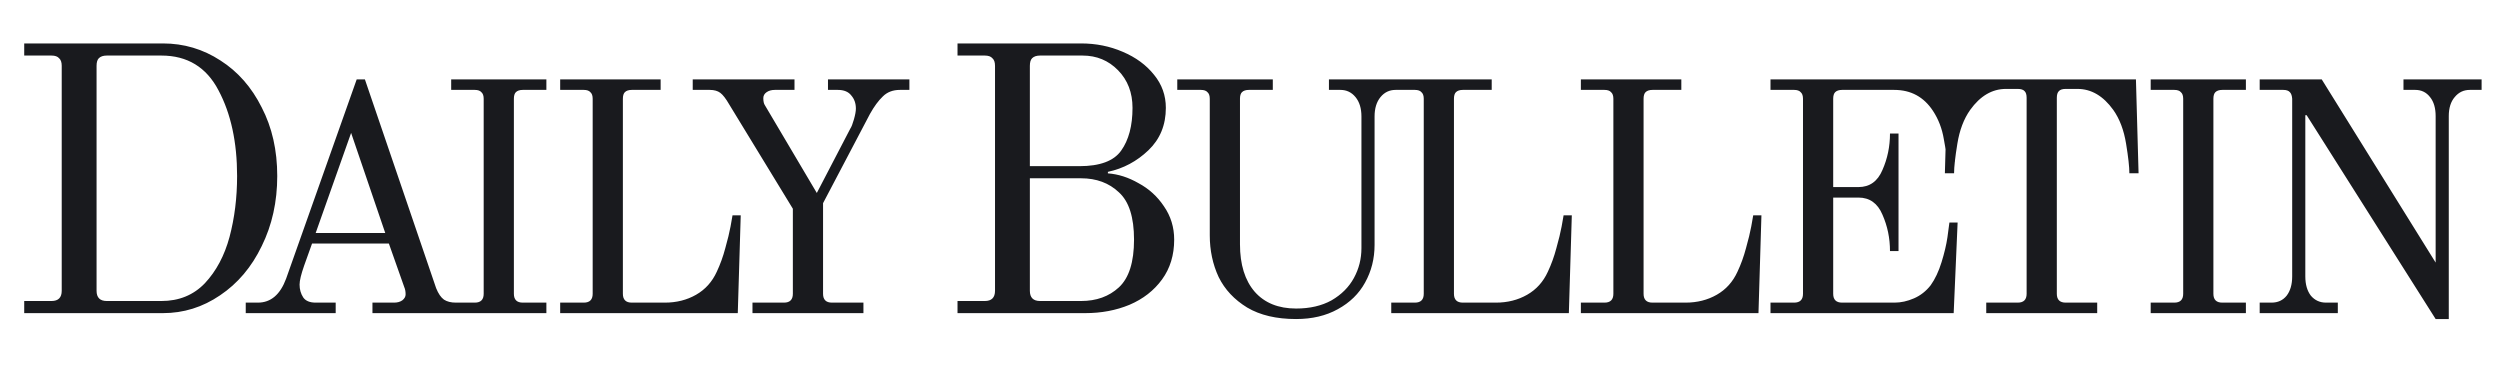
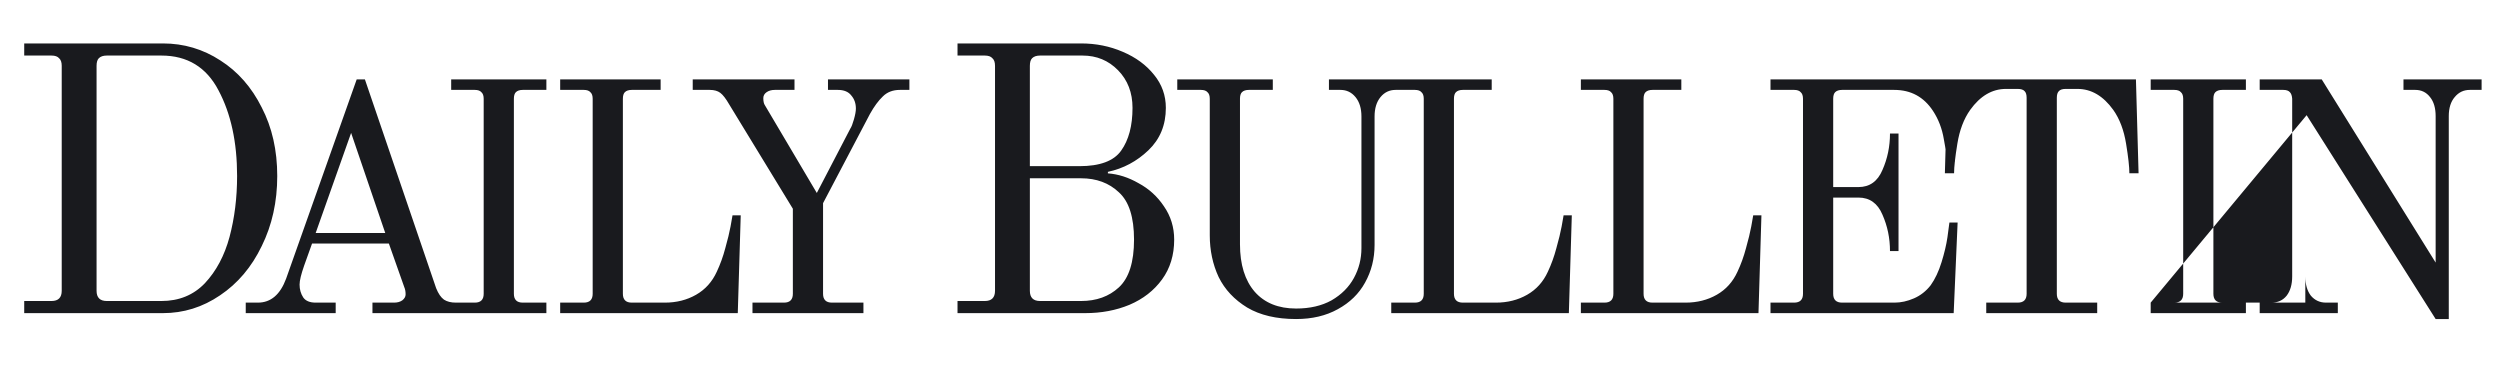
<svg xmlns="http://www.w3.org/2000/svg" width="495" height="75" viewBox="0 0 495 75" fill="none">
-   <path d="M4.795 59.6H10.195C11.545 59.6 12.22 58.925 12.22 57.575V13.025C12.22 12.325 12.045 11.825 11.695 11.525C11.395 11.175 10.895 11 10.195 11H4.795V8.6H32.245C36.395 8.6 40.195 9.725 43.645 11.975C47.095 14.175 49.82 17.275 51.82 21.275C53.87 25.225 54.895 29.75 54.895 34.85C54.895 39.95 53.87 44.575 51.82 48.725C49.82 52.875 47.07 56.125 43.57 58.475C40.12 60.825 36.345 62 32.245 62H4.795V59.6ZM31.945 59.6C35.445 59.6 38.32 58.425 40.57 56.075C42.82 53.675 44.445 50.625 45.445 46.925C46.445 43.175 46.945 39.15 46.945 34.85C46.945 28.15 45.72 22.5 43.27 17.9C40.87 13.3 37.095 11 31.945 11H21.145C20.445 11 19.92 11.175 19.57 11.525C19.27 11.825 19.12 12.325 19.12 13.025V57.575C19.12 58.925 19.795 59.6 21.145 59.6H31.945ZM48.656 59.92H51.061C53.617 59.92 55.481 58.338 56.651 55.175L70.626 15.72H72.251L86.356 57.06C86.789 58.143 87.309 58.902 87.916 59.335C88.522 59.725 89.302 59.92 90.256 59.92H93.896V62H73.746V59.92H78.036C78.686 59.92 79.227 59.768 79.661 59.465C80.094 59.118 80.311 58.728 80.311 58.295C80.311 57.732 80.224 57.255 80.051 56.865L76.996 48.22H61.786L60.226 52.575C59.619 54.308 59.316 55.565 59.316 56.345C59.316 57.298 59.554 58.143 60.031 58.88C60.507 59.573 61.331 59.92 62.501 59.92H66.466V62H48.656V59.92ZM62.501 46.14H76.281L69.521 26.315L62.501 46.14ZM89.334 59.92H94.014C95.184 59.92 95.769 59.335 95.769 58.165V19.555C95.769 18.948 95.618 18.515 95.314 18.255C95.054 17.952 94.621 17.8 94.014 17.8H89.334V15.72H108.184V17.8H103.504C102.898 17.8 102.443 17.952 102.139 18.255C101.879 18.515 101.749 18.948 101.749 19.555V58.165C101.749 59.335 102.334 59.92 103.504 59.92H108.184V62H89.334V59.92ZM110.915 59.92H115.595C116.765 59.92 117.35 59.335 117.35 58.165V19.555C117.35 18.948 117.199 18.515 116.895 18.255C116.635 17.952 116.202 17.8 115.595 17.8H110.915V15.72H130.805V17.8H125.085C124.479 17.8 124.024 17.952 123.72 18.255C123.46 18.515 123.33 18.948 123.33 19.555V58.165C123.33 59.335 123.915 59.92 125.085 59.92H131.65C133.947 59.92 136.005 59.4 137.825 58.36C139.645 57.32 141.01 55.803 141.92 53.81C142.614 52.337 143.177 50.777 143.61 49.13C144.087 47.44 144.434 46.01 144.65 44.84C144.867 43.67 144.997 42.933 145.04 42.63H146.665L146.08 62H110.915V59.92ZM148.99 59.92H155.23C156.4 59.92 156.985 59.335 156.985 58.165V41.33L144.375 20.66C143.725 19.533 143.14 18.775 142.62 18.385C142.1 17.995 141.407 17.8 140.54 17.8H137.16V15.72H157.31V17.8H153.41C152.76 17.8 152.219 17.952 151.785 18.255C151.352 18.558 151.135 18.948 151.135 19.425C151.135 20.075 151.244 20.552 151.46 20.855L161.73 38.21L168.36 25.47C168.577 25.167 168.815 24.56 169.075 23.65C169.335 22.74 169.465 22.025 169.465 21.505C169.465 20.465 169.162 19.598 168.555 18.905C167.992 18.168 167.104 17.8 165.89 17.8H163.94V15.72H180.06V17.8H178.175C176.789 17.8 175.662 18.233 174.795 19.1C173.929 19.923 173.084 21.072 172.26 22.545L162.965 40.225V58.165C162.965 59.335 163.55 59.92 164.72 59.92H170.96V62H148.99V59.92ZM189.588 59.6H194.988C196.338 59.6 197.013 58.925 197.013 57.575V13.025C197.013 12.325 196.838 11.825 196.488 11.525C196.188 11.175 195.688 11 194.988 11H189.588V8.6H214.038C216.988 8.6 219.738 9.15 222.288 10.25C224.888 11.35 226.963 12.875 228.513 14.825C230.063 16.725 230.838 18.9 230.838 21.35C230.838 24.75 229.688 27.55 227.388 29.75C225.088 31.95 222.413 33.375 219.363 34.025V34.325C221.413 34.475 223.438 35.125 225.438 36.275C227.488 37.375 229.163 38.9 230.463 40.85C231.813 42.8 232.488 45 232.488 47.45C232.488 50.5 231.688 53.125 230.088 55.325C228.488 57.525 226.338 59.2 223.638 60.35C220.988 61.45 218.063 62 214.863 62H189.588V59.6ZM213.738 32.9C217.788 32.9 220.538 31.875 221.988 29.825C223.488 27.725 224.238 24.9 224.238 21.35C224.238 18.35 223.288 15.875 221.388 13.925C219.488 11.975 217.138 11 214.338 11H205.938C205.238 11 204.713 11.175 204.363 11.525C204.063 11.825 203.913 12.325 203.913 13.025V32.9H213.738ZM214.038 59.6C217.088 59.6 219.588 58.7 221.538 56.9C223.538 55.05 224.538 51.9 224.538 47.45C224.538 43 223.538 39.875 221.538 38.075C219.588 36.225 217.088 35.3 214.038 35.3H203.913V57.575C203.913 58.925 204.588 59.6 205.938 59.6H214.038ZM256.63 63.17C252.73 63.17 249.502 62.412 246.945 60.895C244.389 59.335 242.504 57.32 241.29 54.85C240.12 52.337 239.535 49.585 239.535 46.595V19.555C239.535 18.948 239.384 18.515 239.08 18.255C238.82 17.952 238.387 17.8 237.78 17.8H233.1V15.72H252.015V17.8H247.27C246.664 17.8 246.209 17.952 245.905 18.255C245.645 18.515 245.515 18.948 245.515 19.555V48.35C245.515 52.38 246.49 55.522 248.44 57.775C250.39 59.985 253.12 61.09 256.63 61.09C259.36 61.09 261.7 60.548 263.65 59.465C265.6 58.338 267.074 56.865 268.07 55.045C269.067 53.225 269.565 51.253 269.565 49.13V23.065C269.565 21.462 269.175 20.183 268.395 19.23C267.615 18.277 266.619 17.8 265.405 17.8H263.13V15.72H278.6V17.8H276.325C275.112 17.8 274.115 18.277 273.335 19.23C272.555 20.183 272.165 21.462 272.165 23.065V48.48C272.165 51.21 271.537 53.702 270.28 55.955C269.067 58.165 267.269 59.92 264.885 61.22C262.545 62.52 259.794 63.17 256.63 63.17ZM275.468 59.92H280.148C281.318 59.92 281.903 59.335 281.903 58.165V19.555C281.903 18.948 281.751 18.515 281.448 18.255C281.188 17.952 280.755 17.8 280.148 17.8H275.468V15.72H295.358V17.8H289.638C289.031 17.8 288.576 17.952 288.273 18.255C288.013 18.515 287.883 18.948 287.883 19.555V58.165C287.883 59.335 288.468 59.92 289.638 59.92H296.203C298.5 59.92 300.558 59.4 302.378 58.36C304.198 57.32 305.563 55.803 306.473 53.81C307.166 52.337 307.73 50.777 308.163 49.13C308.64 47.44 308.986 46.01 309.203 44.84C309.42 43.67 309.55 42.933 309.593 42.63H311.218L310.633 62H275.468V59.92ZM313.013 59.92H317.693C318.863 59.92 319.448 59.335 319.448 58.165V19.555C319.448 18.948 319.296 18.515 318.993 18.255C318.733 17.952 318.3 17.8 317.693 17.8H313.013V15.72H332.903V17.8H327.183C326.576 17.8 326.121 17.952 325.818 18.255C325.558 18.515 325.428 18.948 325.428 19.555V58.165C325.428 59.335 326.013 59.92 327.183 59.92H333.748C336.045 59.92 338.103 59.4 339.923 58.36C341.743 57.32 343.108 55.803 344.018 53.81C344.711 52.337 345.275 50.777 345.708 49.13C346.185 47.44 346.531 46.01 346.748 44.84C346.965 43.67 347.095 42.933 347.138 42.63H348.763L348.178 62H313.013V59.92ZM350.558 59.92H355.238C356.408 59.92 356.993 59.335 356.993 58.165V19.555C356.993 18.948 356.841 18.515 356.538 18.255C356.278 17.952 355.845 17.8 355.238 17.8H350.558V15.72H386.828L387.088 31.97H385.463C385.463 31.103 385.268 29.63 384.878 27.55C384.531 25.47 383.816 23.607 382.733 21.96C380.913 19.187 378.356 17.8 375.063 17.8H364.728C364.121 17.8 363.666 17.952 363.363 18.255C363.103 18.515 362.973 18.948 362.973 19.555V37.04H367.978C370.188 37.04 371.77 35.913 372.723 33.66C373.72 31.407 374.218 29.002 374.218 26.445H375.908V49.715H374.218C374.218 47.158 373.72 44.753 372.723 42.5C371.77 40.247 370.188 39.12 367.978 39.12H362.973V58.165C362.973 59.335 363.558 59.92 364.728 59.92H375.128C376.385 59.92 377.663 59.638 378.963 59.075C380.263 58.512 381.368 57.645 382.278 56.475C383.145 55.262 383.86 53.745 384.423 51.925C384.986 50.105 385.376 48.458 385.593 46.985C385.81 45.468 385.94 44.493 385.983 44.06H387.608L386.828 62H350.558V59.92ZM393.276 59.92H399.516C400.686 59.92 401.271 59.335 401.271 58.165V19.36C401.271 18.753 401.141 18.32 400.881 18.06C400.621 17.757 400.166 17.605 399.516 17.605H397.176C394.446 17.605 392.084 18.992 390.091 21.765C388.834 23.542 387.989 25.773 387.556 28.46C387.123 31.103 386.906 33.053 386.906 34.31H385.086L385.606 15.72H422.916L423.436 34.31H421.616C421.616 33.053 421.399 31.103 420.966 28.46C420.533 25.773 419.688 23.542 418.431 21.765C416.438 18.992 414.076 17.605 411.346 17.605H409.006C408.356 17.605 407.901 17.757 407.641 18.06C407.381 18.32 407.251 18.753 407.251 19.36V58.165C407.251 59.335 407.836 59.92 409.006 59.92H415.246V62H393.276V59.92ZM425.837 59.92H430.517C431.687 59.92 432.272 59.335 432.272 58.165V19.555C432.272 18.948 432.121 18.515 431.817 18.255C431.557 17.952 431.124 17.8 430.517 17.8H425.837V15.72H444.687V17.8H440.007C439.401 17.8 438.946 17.952 438.642 18.255C438.382 18.515 438.252 18.948 438.252 19.555V58.165C438.252 59.335 438.837 59.92 440.007 59.92H444.687V62H425.837V59.92ZM456.713 22.805H456.453V54.72C456.453 56.323 456.822 57.602 457.558 58.555C458.338 59.465 459.335 59.92 460.548 59.92H462.888V62H447.418V59.92H449.758C451.015 59.92 452.012 59.465 452.748 58.555C453.485 57.602 453.853 56.323 453.853 54.72V19.555C453.81 18.948 453.658 18.515 453.398 18.255C453.138 17.952 452.705 17.8 452.098 17.8H447.418V15.72H459.703L482.258 51.99V23C482.258 21.397 481.89 20.14 481.153 19.23C480.417 18.277 479.442 17.8 478.228 17.8H475.888V15.72H491.358V17.8H489.018C487.805 17.8 486.808 18.277 486.028 19.23C485.248 20.14 484.858 21.397 484.858 23V63.17H482.258L456.713 22.805Z" fill="#191A1E" />
+   <path d="M4.795 59.6H10.195C11.545 59.6 12.22 58.925 12.22 57.575V13.025C12.22 12.325 12.045 11.825 11.695 11.525C11.395 11.175 10.895 11 10.195 11H4.795V8.6H32.245C36.395 8.6 40.195 9.725 43.645 11.975C47.095 14.175 49.82 17.275 51.82 21.275C53.87 25.225 54.895 29.75 54.895 34.85C54.895 39.95 53.87 44.575 51.82 48.725C49.82 52.875 47.07 56.125 43.57 58.475C40.12 60.825 36.345 62 32.245 62H4.795V59.6ZM31.945 59.6C35.445 59.6 38.32 58.425 40.57 56.075C42.82 53.675 44.445 50.625 45.445 46.925C46.445 43.175 46.945 39.15 46.945 34.85C46.945 28.15 45.72 22.5 43.27 17.9C40.87 13.3 37.095 11 31.945 11H21.145C20.445 11 19.92 11.175 19.57 11.525C19.27 11.825 19.12 12.325 19.12 13.025V57.575C19.12 58.925 19.795 59.6 21.145 59.6H31.945ZM48.656 59.92H51.061C53.617 59.92 55.481 58.338 56.651 55.175L70.626 15.72H72.251L86.356 57.06C86.789 58.143 87.309 58.902 87.916 59.335C88.522 59.725 89.302 59.92 90.256 59.92H93.896V62H73.746V59.92H78.036C78.686 59.92 79.227 59.768 79.661 59.465C80.094 59.118 80.311 58.728 80.311 58.295C80.311 57.732 80.224 57.255 80.051 56.865L76.996 48.22H61.786L60.226 52.575C59.619 54.308 59.316 55.565 59.316 56.345C59.316 57.298 59.554 58.143 60.031 58.88C60.507 59.573 61.331 59.92 62.501 59.92H66.466V62H48.656V59.92ZM62.501 46.14H76.281L69.521 26.315L62.501 46.14ZM89.334 59.92H94.014C95.184 59.92 95.769 59.335 95.769 58.165V19.555C95.769 18.948 95.618 18.515 95.314 18.255C95.054 17.952 94.621 17.8 94.014 17.8H89.334V15.72H108.184V17.8H103.504C102.898 17.8 102.443 17.952 102.139 18.255C101.879 18.515 101.749 18.948 101.749 19.555V58.165C101.749 59.335 102.334 59.92 103.504 59.92H108.184V62H89.334V59.92ZM110.915 59.92H115.595C116.765 59.92 117.35 59.335 117.35 58.165V19.555C117.35 18.948 117.199 18.515 116.895 18.255C116.635 17.952 116.202 17.8 115.595 17.8H110.915V15.72H130.805V17.8H125.085C124.479 17.8 124.024 17.952 123.72 18.255C123.46 18.515 123.33 18.948 123.33 19.555V58.165C123.33 59.335 123.915 59.92 125.085 59.92H131.65C133.947 59.92 136.005 59.4 137.825 58.36C139.645 57.32 141.01 55.803 141.92 53.81C142.614 52.337 143.177 50.777 143.61 49.13C144.087 47.44 144.434 46.01 144.65 44.84C144.867 43.67 144.997 42.933 145.04 42.63H146.665L146.08 62H110.915V59.92ZM148.99 59.92H155.23C156.4 59.92 156.985 59.335 156.985 58.165V41.33L144.375 20.66C143.725 19.533 143.14 18.775 142.62 18.385C142.1 17.995 141.407 17.8 140.54 17.8H137.16V15.72H157.31V17.8H153.41C152.76 17.8 152.219 17.952 151.785 18.255C151.352 18.558 151.135 18.948 151.135 19.425C151.135 20.075 151.244 20.552 151.46 20.855L161.73 38.21L168.36 25.47C168.577 25.167 168.815 24.56 169.075 23.65C169.335 22.74 169.465 22.025 169.465 21.505C169.465 20.465 169.162 19.598 168.555 18.905C167.992 18.168 167.104 17.8 165.89 17.8H163.94V15.72H180.06V17.8H178.175C176.789 17.8 175.662 18.233 174.795 19.1C173.929 19.923 173.084 21.072 172.26 22.545L162.965 40.225V58.165C162.965 59.335 163.55 59.92 164.72 59.92H170.96V62H148.99V59.92ZM189.588 59.6H194.988C196.338 59.6 197.013 58.925 197.013 57.575V13.025C197.013 12.325 196.838 11.825 196.488 11.525C196.188 11.175 195.688 11 194.988 11H189.588V8.6H214.038C216.988 8.6 219.738 9.15 222.288 10.25C224.888 11.35 226.963 12.875 228.513 14.825C230.063 16.725 230.838 18.9 230.838 21.35C230.838 24.75 229.688 27.55 227.388 29.75C225.088 31.95 222.413 33.375 219.363 34.025V34.325C221.413 34.475 223.438 35.125 225.438 36.275C227.488 37.375 229.163 38.9 230.463 40.85C231.813 42.8 232.488 45 232.488 47.45C232.488 50.5 231.688 53.125 230.088 55.325C228.488 57.525 226.338 59.2 223.638 60.35C220.988 61.45 218.063 62 214.863 62H189.588V59.6ZM213.738 32.9C217.788 32.9 220.538 31.875 221.988 29.825C223.488 27.725 224.238 24.9 224.238 21.35C224.238 18.35 223.288 15.875 221.388 13.925C219.488 11.975 217.138 11 214.338 11H205.938C205.238 11 204.713 11.175 204.363 11.525C204.063 11.825 203.913 12.325 203.913 13.025V32.9H213.738ZM214.038 59.6C217.088 59.6 219.588 58.7 221.538 56.9C223.538 55.05 224.538 51.9 224.538 47.45C224.538 43 223.538 39.875 221.538 38.075C219.588 36.225 217.088 35.3 214.038 35.3H203.913V57.575C203.913 58.925 204.588 59.6 205.938 59.6H214.038ZM256.63 63.17C252.73 63.17 249.502 62.412 246.945 60.895C244.389 59.335 242.504 57.32 241.29 54.85C240.12 52.337 239.535 49.585 239.535 46.595V19.555C239.535 18.948 239.384 18.515 239.08 18.255C238.82 17.952 238.387 17.8 237.78 17.8H233.1V15.72H252.015V17.8H247.27C246.664 17.8 246.209 17.952 245.905 18.255C245.645 18.515 245.515 18.948 245.515 19.555V48.35C245.515 52.38 246.49 55.522 248.44 57.775C250.39 59.985 253.12 61.09 256.63 61.09C259.36 61.09 261.7 60.548 263.65 59.465C265.6 58.338 267.074 56.865 268.07 55.045C269.067 53.225 269.565 51.253 269.565 49.13V23.065C269.565 21.462 269.175 20.183 268.395 19.23C267.615 18.277 266.619 17.8 265.405 17.8H263.13V15.72H278.6V17.8H276.325C275.112 17.8 274.115 18.277 273.335 19.23C272.555 20.183 272.165 21.462 272.165 23.065V48.48C272.165 51.21 271.537 53.702 270.28 55.955C269.067 58.165 267.269 59.92 264.885 61.22C262.545 62.52 259.794 63.17 256.63 63.17ZM275.468 59.92H280.148C281.318 59.92 281.903 59.335 281.903 58.165V19.555C281.903 18.948 281.751 18.515 281.448 18.255C281.188 17.952 280.755 17.8 280.148 17.8H275.468V15.72H295.358V17.8H289.638C289.031 17.8 288.576 17.952 288.273 18.255C288.013 18.515 287.883 18.948 287.883 19.555V58.165C287.883 59.335 288.468 59.92 289.638 59.92H296.203C298.5 59.92 300.558 59.4 302.378 58.36C304.198 57.32 305.563 55.803 306.473 53.81C307.166 52.337 307.73 50.777 308.163 49.13C308.64 47.44 308.986 46.01 309.203 44.84C309.42 43.67 309.55 42.933 309.593 42.63H311.218L310.633 62H275.468V59.92ZM313.013 59.92H317.693C318.863 59.92 319.448 59.335 319.448 58.165V19.555C319.448 18.948 319.296 18.515 318.993 18.255C318.733 17.952 318.3 17.8 317.693 17.8H313.013V15.72H332.903V17.8H327.183C326.576 17.8 326.121 17.952 325.818 18.255C325.558 18.515 325.428 18.948 325.428 19.555V58.165C325.428 59.335 326.013 59.92 327.183 59.92H333.748C336.045 59.92 338.103 59.4 339.923 58.36C341.743 57.32 343.108 55.803 344.018 53.81C344.711 52.337 345.275 50.777 345.708 49.13C346.185 47.44 346.531 46.01 346.748 44.84C346.965 43.67 347.095 42.933 347.138 42.63H348.763L348.178 62H313.013V59.92ZM350.558 59.92H355.238C356.408 59.92 356.993 59.335 356.993 58.165V19.555C356.993 18.948 356.841 18.515 356.538 18.255C356.278 17.952 355.845 17.8 355.238 17.8H350.558V15.72H386.828L387.088 31.97H385.463C385.463 31.103 385.268 29.63 384.878 27.55C384.531 25.47 383.816 23.607 382.733 21.96C380.913 19.187 378.356 17.8 375.063 17.8H364.728C364.121 17.8 363.666 17.952 363.363 18.255C363.103 18.515 362.973 18.948 362.973 19.555V37.04H367.978C370.188 37.04 371.77 35.913 372.723 33.66C373.72 31.407 374.218 29.002 374.218 26.445H375.908V49.715H374.218C374.218 47.158 373.72 44.753 372.723 42.5C371.77 40.247 370.188 39.12 367.978 39.12H362.973V58.165C362.973 59.335 363.558 59.92 364.728 59.92H375.128C376.385 59.92 377.663 59.638 378.963 59.075C380.263 58.512 381.368 57.645 382.278 56.475C383.145 55.262 383.86 53.745 384.423 51.925C384.986 50.105 385.376 48.458 385.593 46.985C385.81 45.468 385.94 44.493 385.983 44.06H387.608L386.828 62H350.558V59.92ZM393.276 59.92H399.516C400.686 59.92 401.271 59.335 401.271 58.165V19.36C401.271 18.753 401.141 18.32 400.881 18.06C400.621 17.757 400.166 17.605 399.516 17.605H397.176C394.446 17.605 392.084 18.992 390.091 21.765C388.834 23.542 387.989 25.773 387.556 28.46C387.123 31.103 386.906 33.053 386.906 34.31H385.086L385.606 15.72H422.916L423.436 34.31H421.616C421.616 33.053 421.399 31.103 420.966 28.46C420.533 25.773 419.688 23.542 418.431 21.765C416.438 18.992 414.076 17.605 411.346 17.605H409.006C408.356 17.605 407.901 17.757 407.641 18.06C407.381 18.32 407.251 18.753 407.251 19.36V58.165C407.251 59.335 407.836 59.92 409.006 59.92H415.246V62H393.276V59.92ZM425.837 59.92H430.517C431.687 59.92 432.272 59.335 432.272 58.165V19.555C432.272 18.948 432.121 18.515 431.817 18.255C431.557 17.952 431.124 17.8 430.517 17.8H425.837V15.72H444.687V17.8H440.007C439.401 17.8 438.946 17.952 438.642 18.255C438.382 18.515 438.252 18.948 438.252 19.555V58.165C438.252 59.335 438.837 59.92 440.007 59.92H444.687V62H425.837V59.92ZH456.453V54.72C456.453 56.323 456.822 57.602 457.558 58.555C458.338 59.465 459.335 59.92 460.548 59.92H462.888V62H447.418V59.92H449.758C451.015 59.92 452.012 59.465 452.748 58.555C453.485 57.602 453.853 56.323 453.853 54.72V19.555C453.81 18.948 453.658 18.515 453.398 18.255C453.138 17.952 452.705 17.8 452.098 17.8H447.418V15.72H459.703L482.258 51.99V23C482.258 21.397 481.89 20.14 481.153 19.23C480.417 18.277 479.442 17.8 478.228 17.8H475.888V15.72H491.358V17.8H489.018C487.805 17.8 486.808 18.277 486.028 19.23C485.248 20.14 484.858 21.397 484.858 23V63.17H482.258L456.713 22.805Z" fill="#191A1E" />
</svg>